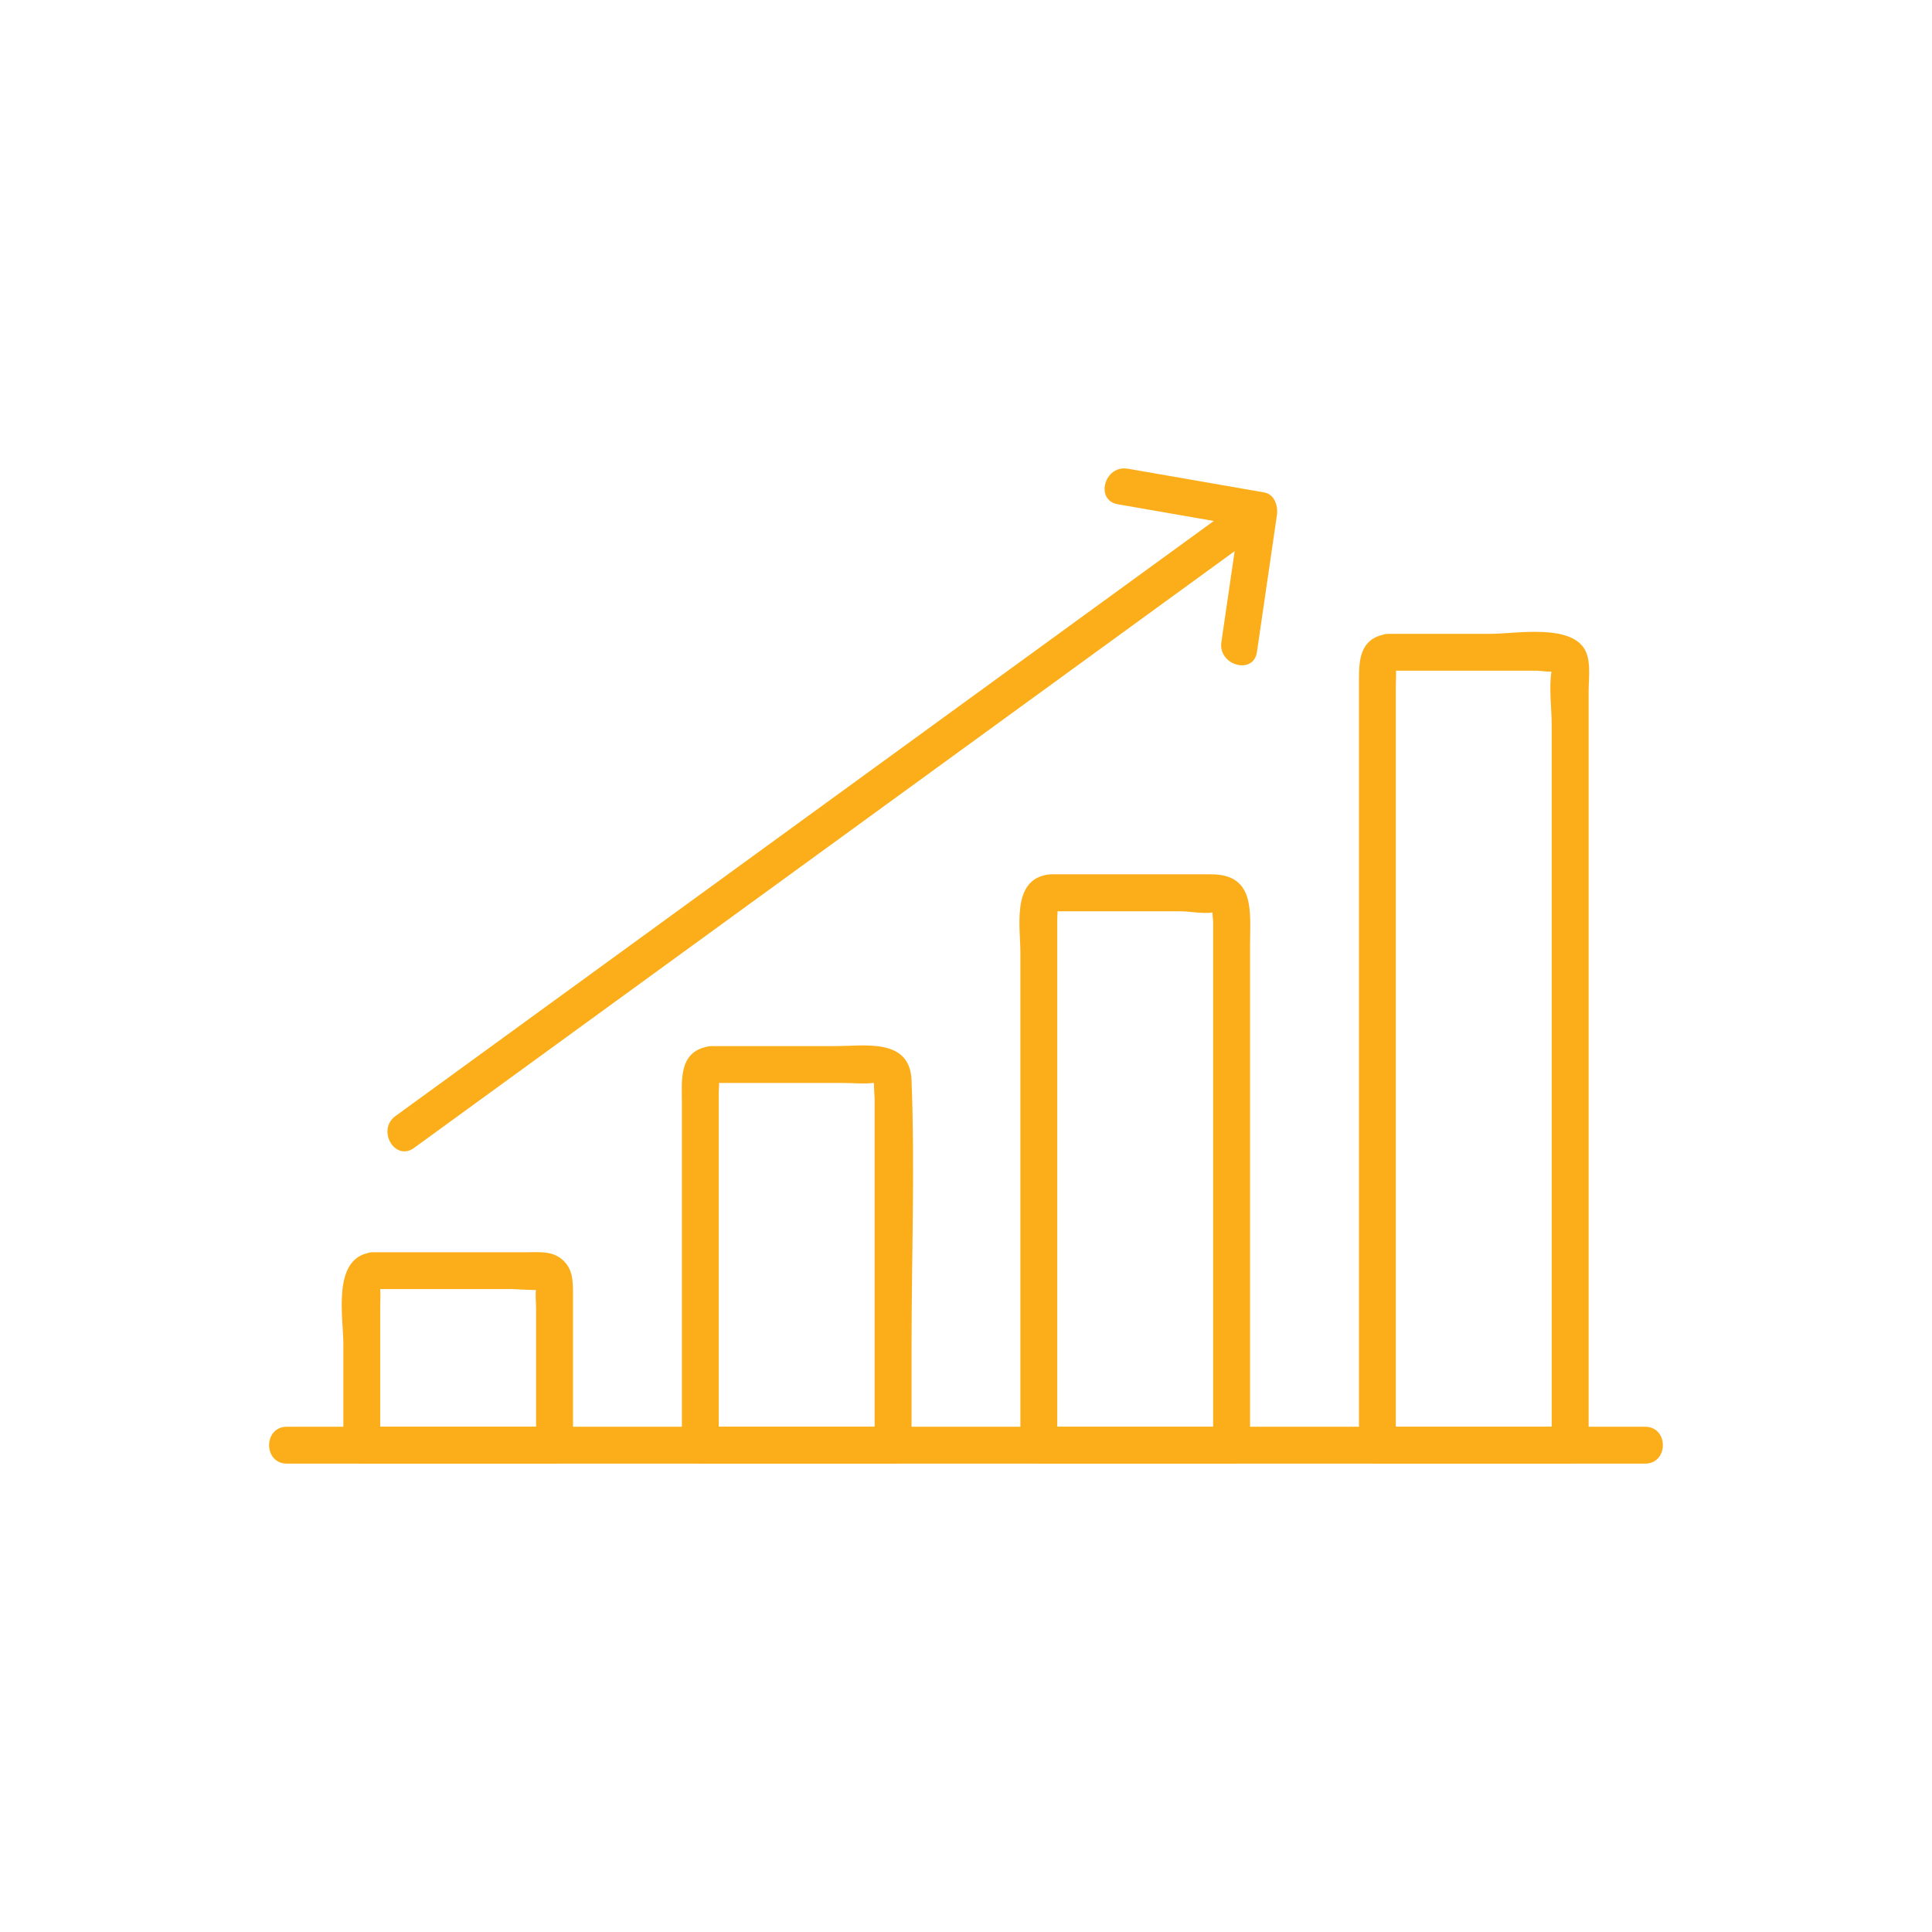
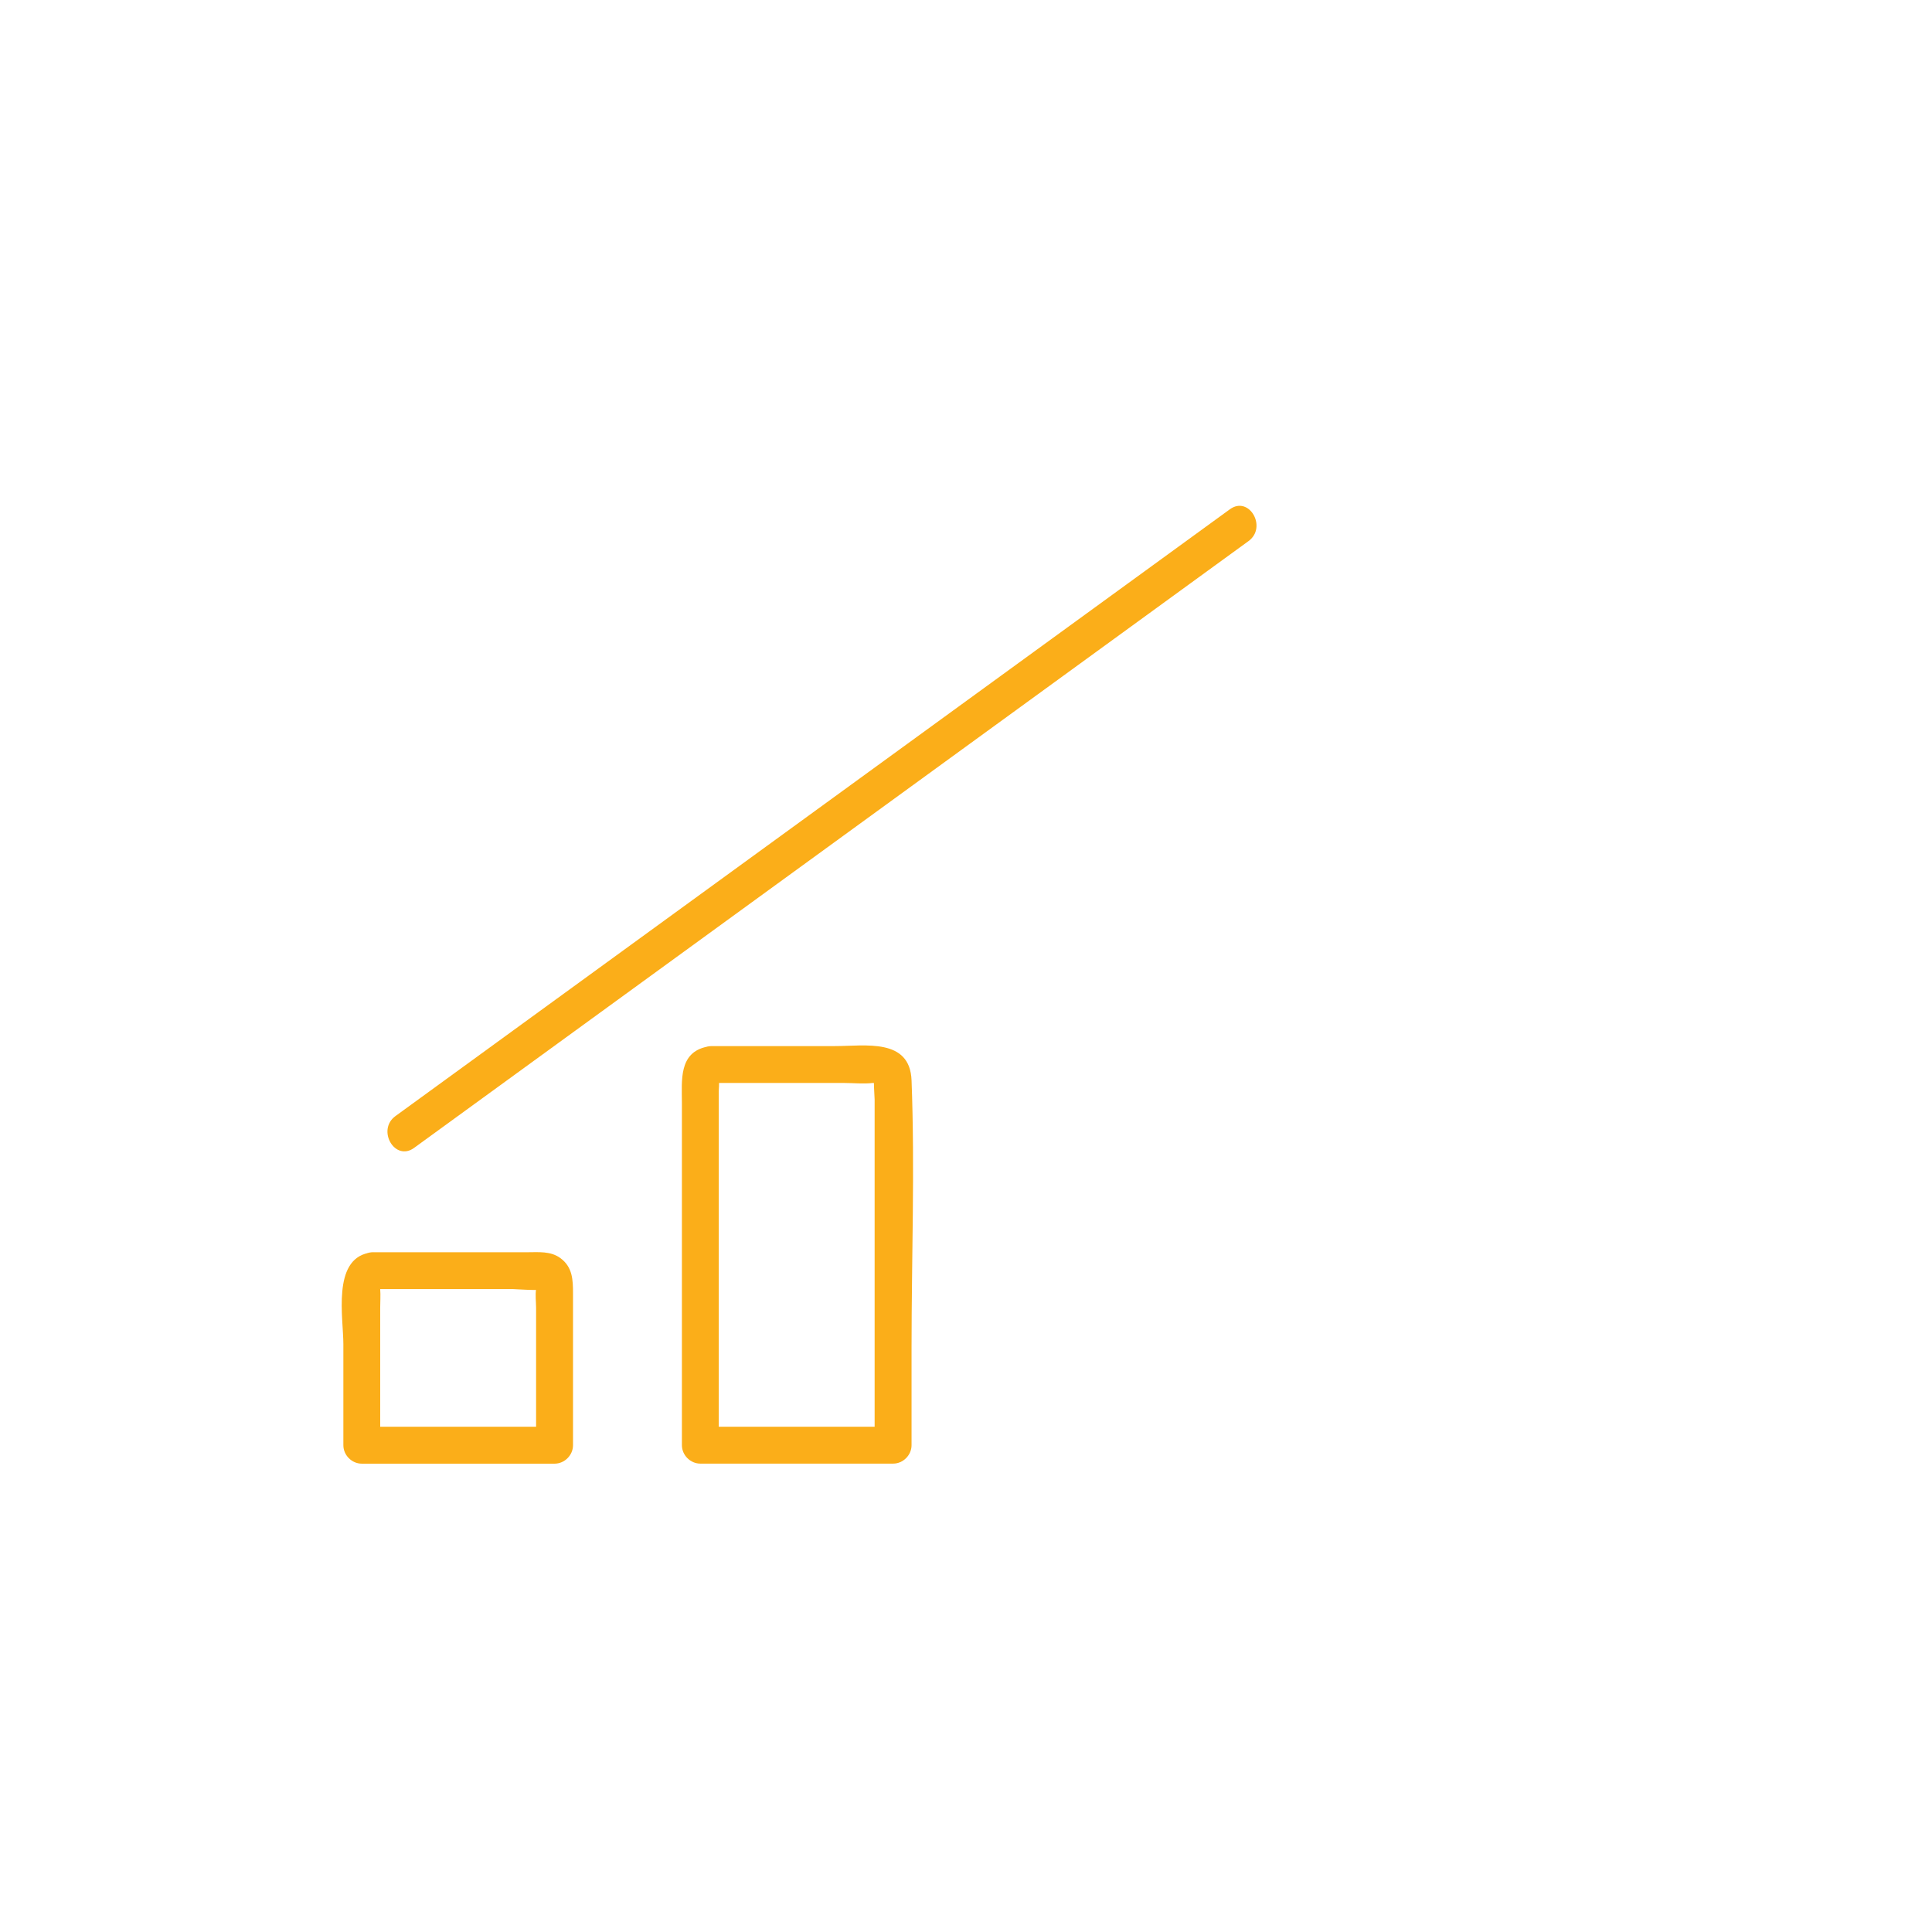
<svg xmlns="http://www.w3.org/2000/svg" id="_ëîé_1" viewBox="0 0 440 440">
  <defs>
    <style>.cls-1{fill:#fbae19;}</style>
  </defs>
-   <path class="cls-1" d="M374.66,333.33H65.34c-5.4,0-5.41-8.4,0-8.4h309.31c5.41,0,5.41,8.4,0,8.4h0Z" />
-   <path class="cls-1" d="M316.34,144.35h23.28c5.58,0,18.79-2.49,21.61,4.19,1.09,2.58.57,6.16.57,8.88v171.71c0,2.27-1.92,4.2-4.2,4.2h-43.9c-2.27,0-4.2-1.92-4.2-4.2v-174.66c0-4.34.38-8.89,5.72-9.97,5.28-1.07,7.54,7.03,2.23,8.1.95-.19.19-2.36.44-.18.13,1.14,0,2.36,0,3.51v173.21l-4.2-4.2h43.9l-4.2,4.2v-163.92c0-3.98-.7-8.68,0-12.61.04-.2-.14-1.06,0-1.19.1-.09,1.99.75.89,1.33-.9.48-3.27,0-4.28,0h-33.66c-5.4,0-5.41-8.4,0-8.4Z" />
-   <path class="cls-1" d="M239.24,199.12h36.61c10.11,0,8.84,8.74,8.84,16.06v113.96c0,2.27-1.92,4.2-4.2,4.2h-43.9c-2.27,0-4.2-1.92-4.2-4.2v-112.22c0-5.74-1.94-16.1,5.72-17.64,5.28-1.07,7.54,7.03,2.23,8.1,1.37-.28.08-2.24.44-.56.16.73,0,1.69,0,2.43v119.9l-4.2-4.2h43.9l-4.2,4.2v-119.17c0-.8-.34-2.52,0-3.25.04-.09-.08-.62,0-.66v-.05c0-.75.5-.25,1.53,1.52-.01.05-.73-.02-.78,0-1.82.85-6.1,0-8.04,0h-29.77c-5.4,0-5.41-8.4,0-8.4Z" />
  <path class="cls-1" d="M162.14,238.24h28.01c6.88,0,17.08-1.89,17.45,7.8.77,20.17,0,40.52,0,60.71v22.38c0,2.27-1.92,4.2-4.2,4.2h-43.9c-2.27,0-4.2-1.92-4.2-4.2v-77.92c0-5.03-.8-11.51,5.72-12.83,5.28-1.07,7.54,7.03,2.23,8.1,1.33-.27.06-2.27.44-.45.17.82,0,1.87,0,2.71v80.39l-4.2-4.2h43.9l-4.2,4.2v-78.71c0-.42-.36-5.12,0-5.3.63-.32,1.57,1.24,1.42,1.52,0,0-.45.04-.39,0-.28.2-1.12-.04-1.48,0-2.07.25-4.34,0-6.43,0h-30.19c-5.4,0-5.41-8.4,0-8.4Z" />
  <path class="cls-1" d="M85.05,285.19h34.97c2.62,0,5.39-.31,7.63,1.35,2.77,2.05,2.85,4.98,2.85,8.06v34.54c0,2.27-1.92,4.2-4.2,4.2h-43.9c-2.27,0-4.2-1.92-4.2-4.2v-22.99c0-6.04-2.56-19.14,5.72-20.81,5.28-1.07,7.54,7.03,2.23,8.1.94-.19.25-2.19.44.18.11,1.38,0,2.82,0,4.2v31.31l-4.2-4.2h43.9l-4.2,4.2v-31.31c0-1.33-.22-2.89,0-4.2.03-.18-.14-1.16,0-1.29.37-.32,2.14-.08,1.48,1.25-.22.45-6.28,0-6.72,0h-31.81c-5.4,0-5.41-8.4,0-8.4Z" />
  <path class="cls-1" d="M284.34,123.23c-21.47,15.62-42.95,31.23-64.42,46.85-34.05,24.76-68.1,49.53-102.16,74.29-7.82,5.69-15.64,11.37-23.46,17.06-4.38,3.18-8.57-4.1-4.24-7.25,21.47-15.62,42.95-31.23,64.42-46.85,34.05-24.76,68.1-49.53,102.16-74.29,7.82-5.69,15.64-11.37,23.46-17.06,4.38-3.18,8.57,4.1,4.24,7.25h0Z" />
-   <path class="cls-1" d="M256.84,106.74c10.35,1.8,20.69,3.6,31.04,5.4,2.42.42,3.23,3.11,2.93,5.17-1.52,10.39-3.03,20.78-4.55,31.17-.78,5.33-8.87,3.06-8.1-2.23,1.52-10.39,3.03-20.78,4.55-31.17.98,1.72,1.96,3.44,2.93,5.17-10.35-1.8-20.69-3.6-31.04-5.4-5.32-.92-3.06-9.02,2.23-8.1h0Z" />
</svg>